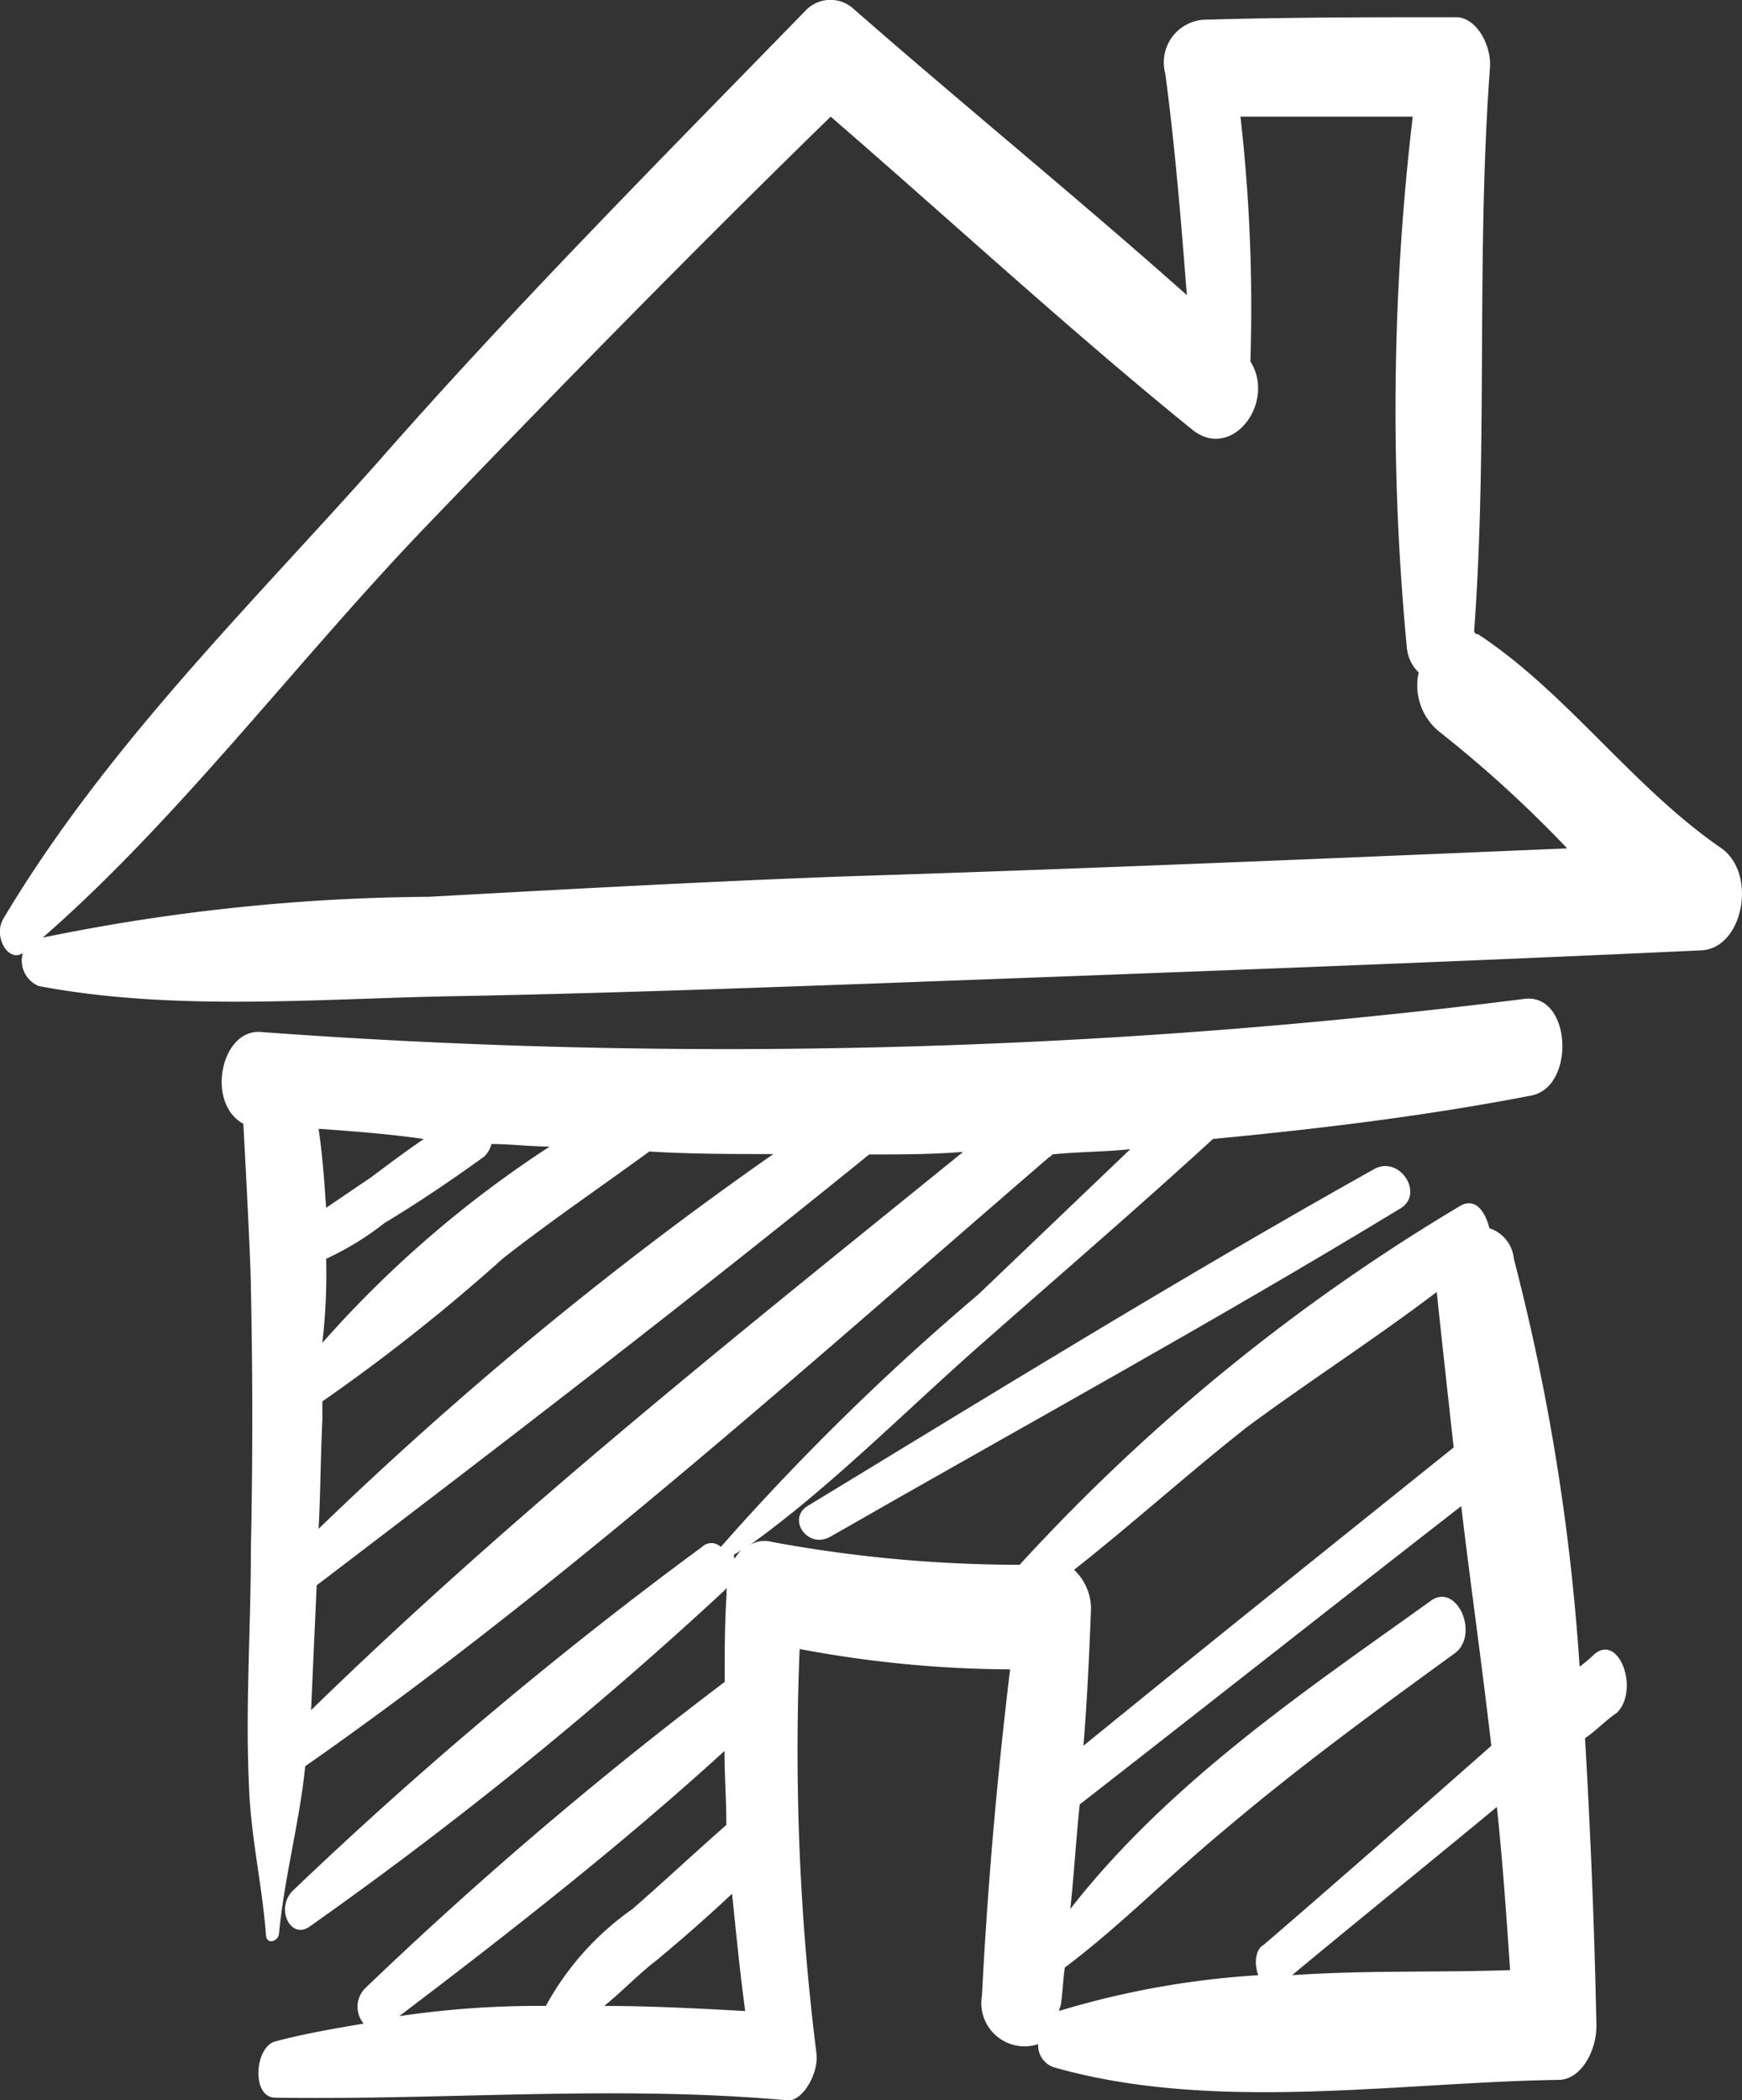
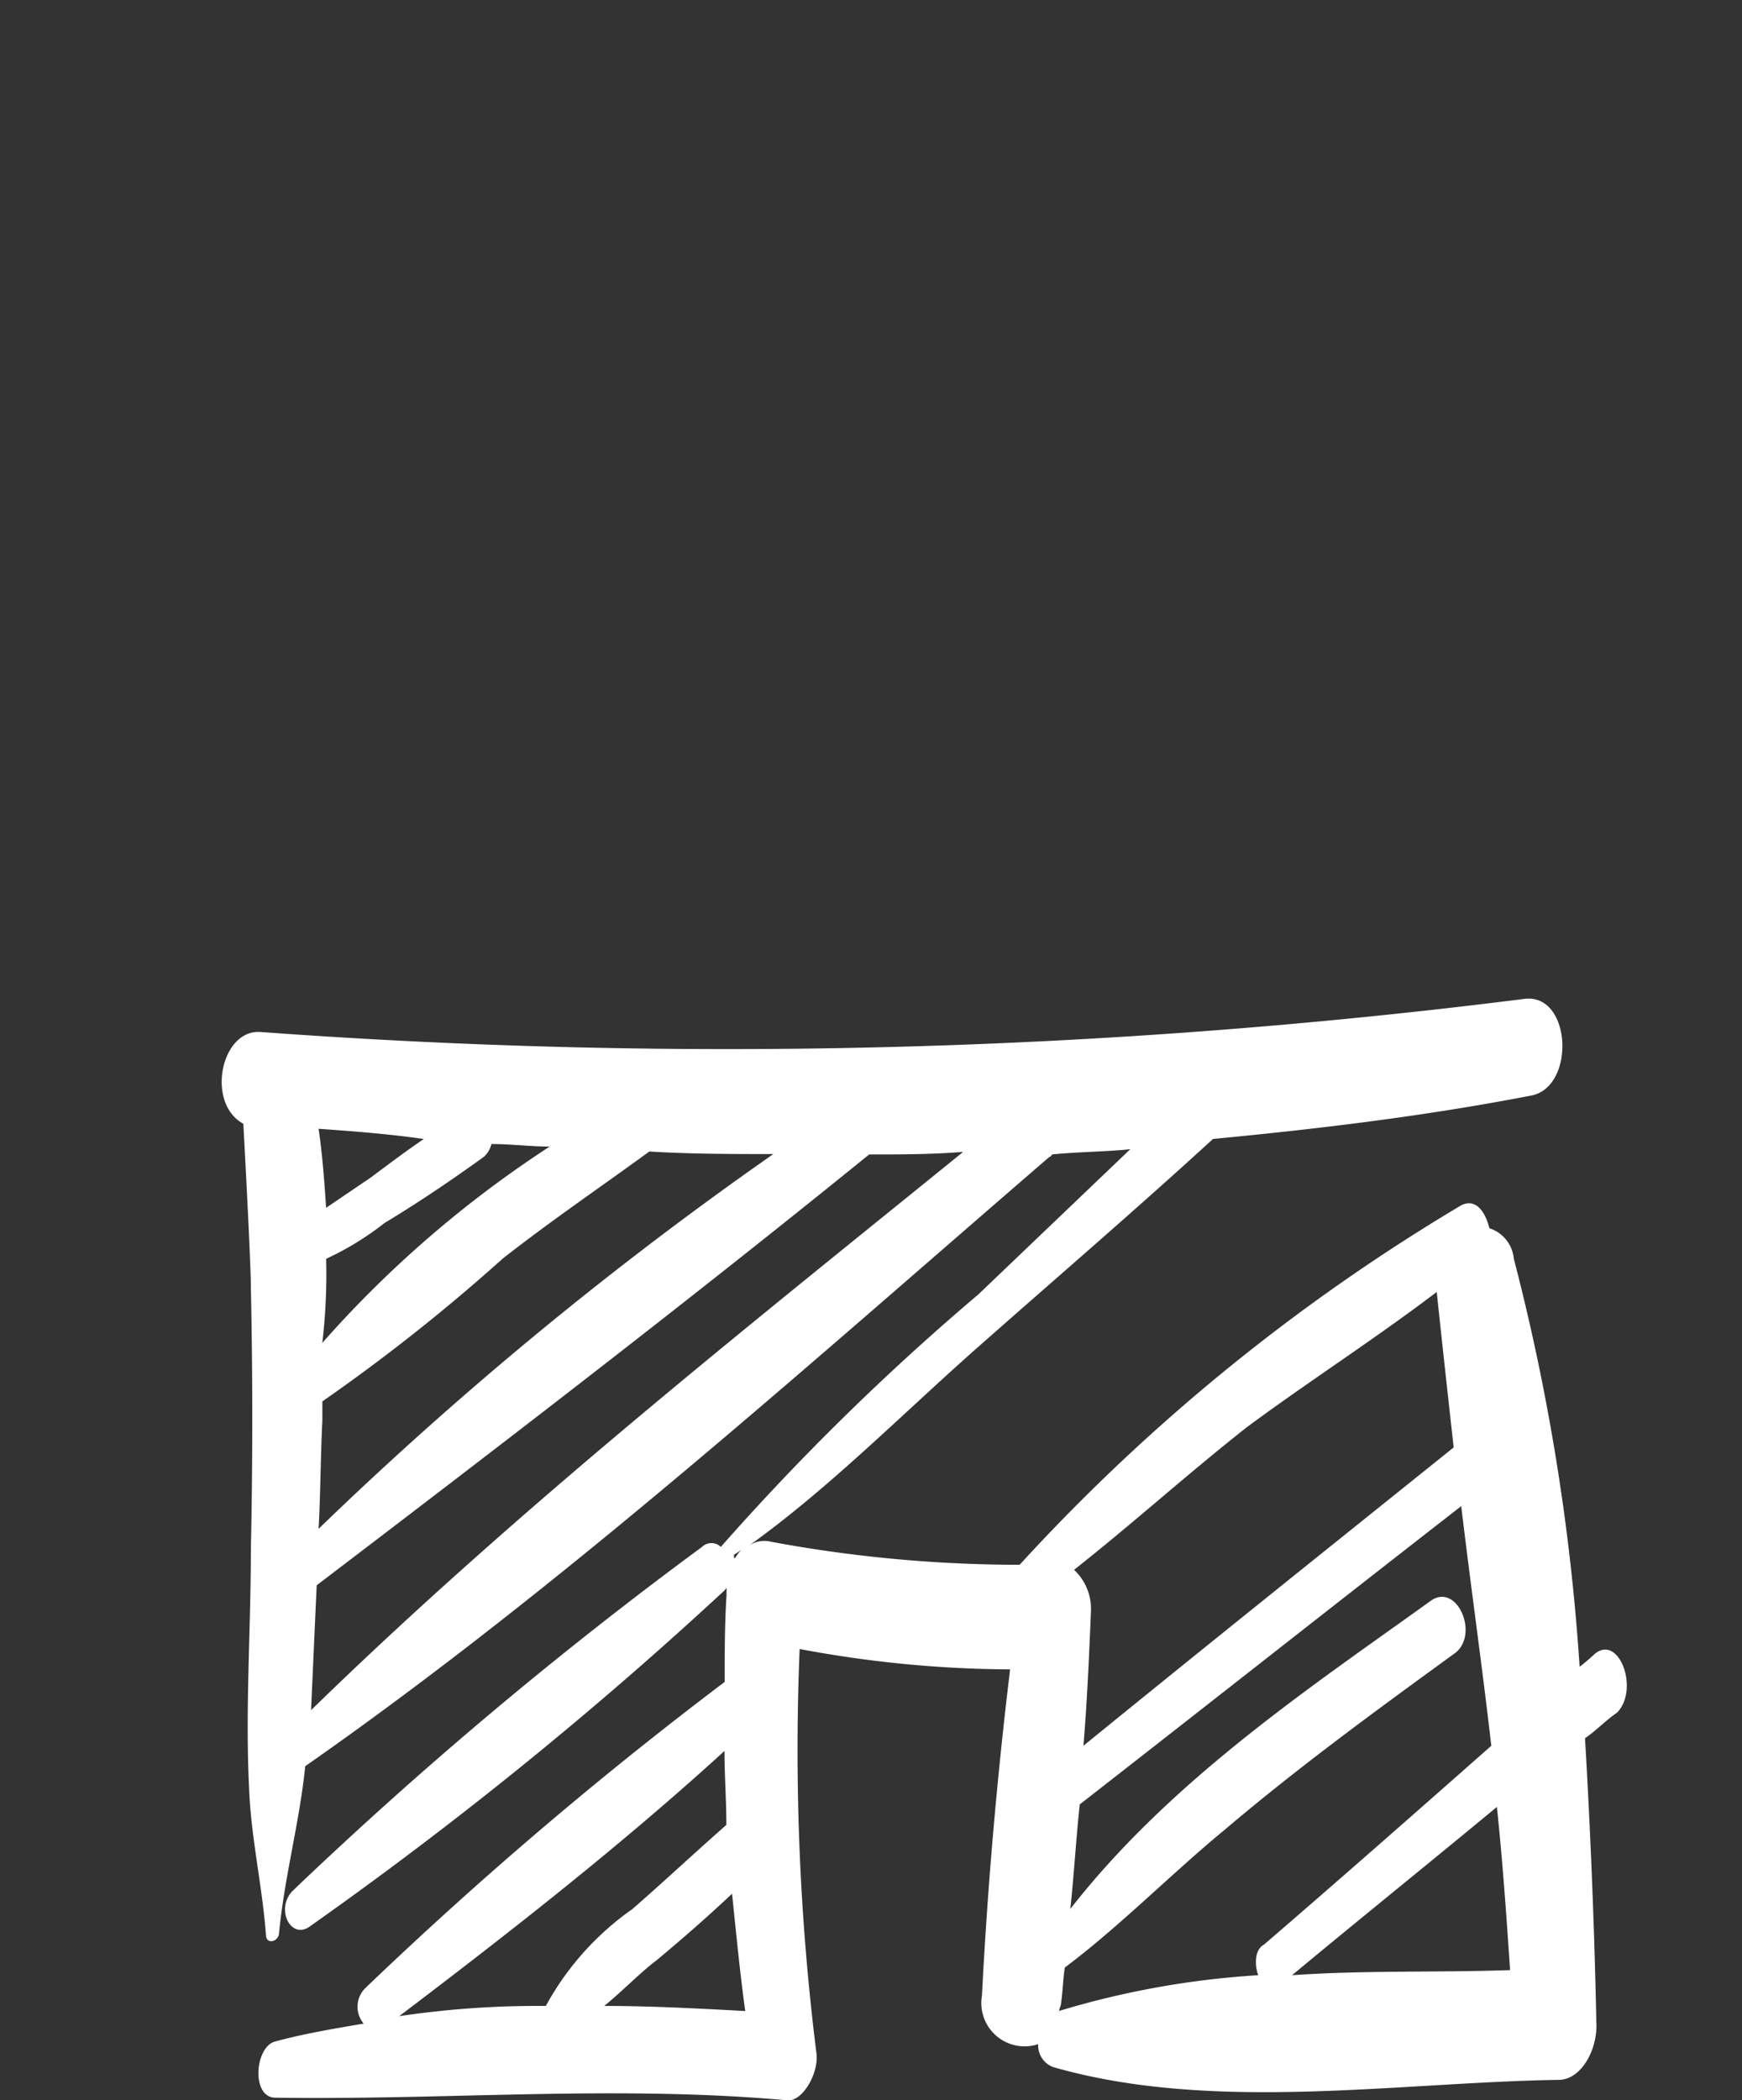
<svg xmlns="http://www.w3.org/2000/svg" width="40.26" height="48.529" viewBox="0 0 40.26 48.529">
  <rect x="0" y="0" width="40.26" height="48.529" fill="#333333" stroke="none" />
  <g transform="translate(-5.344 -10.925)">
    <g transform="translate(5.344 10.925)">
-       <path d="M5.873,32.942a.636.636,0,0,0,.366.766c3.111.589,6.406.295,9.517.236,3.249-.059,6.543-.177,9.792-.295,6.36-.236,12.766-.471,19.126-.766.961-.059,1.281-1.767.458-2.356-2.059-1.414-3.569-3.593-5.628-4.948-.046,0-.046,0-.092-.059.32-4.3.046-8.659.366-13.019.046-.53-.32-1.178-.778-1.178-1.968,0-3.889,0-5.857.059a.988.988,0,0,0-.869,1.237c.229,1.708.366,3.417.5,5.125-2.517-2.238-5.125-4.359-7.687-6.6a.793.793,0,0,0-1.1,0c-3.386,3.476-6.726,6.833-9.883,10.427-2.928,3.3-6.314,6.6-8.694,10.6C5.187,32.588,5.553,33.177,5.873,32.942Zm9.243-9.779c3.111-3.24,6.223-6.421,9.426-9.543,2.791,2.415,5.537,4.948,8.373,7.246.915.707,1.922-.648,1.327-1.591a38.976,38.976,0,0,0-.229-5.655h3.981a57.78,57.78,0,0,0-.137,12.253.907.907,0,0,0,.275.589,1.378,1.378,0,0,0,.458,1.355,28.1,28.1,0,0,1,2.974,2.71c-5.582.236-11.119.471-16.7.648-3.2.118-6.406.295-9.609.471a45.543,45.543,0,0,0-8.923.943C9.442,29.879,12.187,26.226,15.116,23.163Z" transform="translate(-5.344 -10.925)" fill="#fff" />
-       <path d="M63.842,56.743c-4.418,2.474-8.718,5.125-13.078,7.776-.471.295,0,1,.53.707,4.418-2.533,8.836-4.948,13.2-7.6C65.021,57.273,64.431,56.389,63.842,56.743Z" transform="translate(-32.105 -29.719)" fill="#fff" />
      <path d="M45.775,65.236a4.051,4.051,0,0,1-.347.295,50.377,50.377,0,0,0-1.52-9.425.82.82,0,0,0-.565-.707c-.087-.353-.3-.707-.651-.53a45.019,45.019,0,0,0-10.206,8.306,31.46,31.46,0,0,1-5.733-.53.644.644,0,0,0-.565.118C28.1,61.407,29.88,59.581,31.7,57.99c1.737-1.532,3.518-3.063,5.255-4.654,2.476-.236,4.908-.53,7.34-1,1.042-.177.955-2.356-.13-2.238a147.013,147.013,0,0,1-29.229.766c-.912-.059-1.26,1.649-.391,2.121,0,0,.174,3.181.174,3.77.043,2,.043,4.065,0,6.067,0,1.826-.13,3.652-.043,5.478.043,1.178.3,2.238.391,3.417,0,.236.261.177.3,0,.13-1.355.478-2.592.608-3.888,5.907-4.124,11.6-9.249,17.2-14.079.043,0,.043-.059.087-.059.608-.059,1.216-.059,1.781-.118L31.53,56.93a57.284,57.284,0,0,0-5.95,5.832h0a.311.311,0,0,0-.434,0,96.53,96.53,0,0,0-9.468,7.953c-.391.412-.043,1.119.391.825a92.8,92.8,0,0,0,9.6-7.776l.043-.059v.177c-.043.648-.043,1.355-.043,2a92.9,92.9,0,0,0-8.3,7.069.605.605,0,0,0-.043.825c-.695.118-1.39.236-2.041.412-.478.118-.565,1.3,0,1.3,3.952.059,7.861-.295,11.813.059.347.059.738-.589.695-1.06a56.353,56.353,0,0,1-.391-9.366,26.829,26.829,0,0,0,4.864.471c-.3,2.474-.521,5.007-.651,7.54a1,1,0,0,0,1.3,1.119.533.533,0,0,0,.347.53c3.692,1.06,7.948.353,11.683.295.521,0,.912-.707.869-1.355q-.065-3.181-.261-6.539c.261-.177.478-.412.738-.589C46.818,66.061,46.34,64.765,45.775,65.236ZM16.459,56.105a6.77,6.77,0,0,0,1.346-.825c.782-.471,1.564-1,2.3-1.532a.589.589,0,0,0,.174-.295c.434,0,.912.059,1.346.059a25.68,25.68,0,0,0-5.255,4.536A13.7,13.7,0,0,0,16.459,56.105ZM17.5,54.22l-1.042.707c-.043-.648-.087-1.237-.174-1.826.825.059,1.607.118,2.432.236C18.283,53.631,17.893,53.926,17.5,54.22Zm-1.129,5.6V59.4a42.979,42.979,0,0,0,4.169-3.3c1.129-.884,2.258-1.649,3.388-2.474.955.059,1.911.059,2.866.059a85.864,85.864,0,0,0-10.51,8.659C16.329,61.525,16.329,60.7,16.372,59.817Zm-.261,6.715c.043-.943.087-1.944.13-2.886,4.256-3.24,8.556-6.539,12.769-9.955.738,0,1.433,0,2.172-.059C26.1,57.755,20.889,61.878,16.112,66.532Zm10.033,6.951c-1.086-.059-2.172-.118-3.257-.118.434-.353.825-.766,1.216-1.06.565-.471,1.173-1,1.737-1.532C25.927,71.6,26.014,72.541,26.144,73.483Zm-.261-10.544a1.063,1.063,0,0,0,.3-.236,1.319,1.319,0,0,0-.261.295C25.884,63.056,25.884,63,25.884,62.939Zm-.217,4.536c0,.589.043,1.119.043,1.708-.738.648-1.433,1.3-2.172,1.944a6.578,6.578,0,0,0-2,2.238,21.837,21.837,0,0,0-3.388.236C20.716,71.657,23.278,69.654,25.667,67.475ZM38,72.658a20.142,20.142,0,0,0-4.6.825c0-.059.043-.118.043-.177.043-.295.043-.53.087-.825,1.26-.943,2.476-2.18,3.692-3.181,1.737-1.473,3.518-2.769,5.3-4.065.608-.412.087-1.649-.521-1.237C39.3,65.943,36,68.123,33.658,71.127c.087-.825.13-1.591.217-2.415,2.953-2.3,5.863-4.595,8.817-6.892.217,1.826.478,3.652.695,5.537-1.737,1.532-3.475,3.063-5.255,4.595C37.914,72.069,37.914,72.423,38,72.658Zm4.126-15.787c.13,1.237.261,2.415.391,3.593-2.866,2.3-5.733,4.595-8.556,6.892.087-1.06.13-2.062.174-3.122a1.237,1.237,0,0,0-.391-.943c1.346-1.06,2.649-2.238,4-3.3C39.174,58.933,40.651,57.99,42.127,56.871Zm1.694,15.669c-1.65.059-3.344,0-5.038.118,1.564-1.3,3.17-2.592,4.734-3.888C43.647,70.008,43.734,71.245,43.821,72.541Z" transform="translate(-8.921 -27.02)" fill="#fff" />
    </g>
  </g>
</svg>